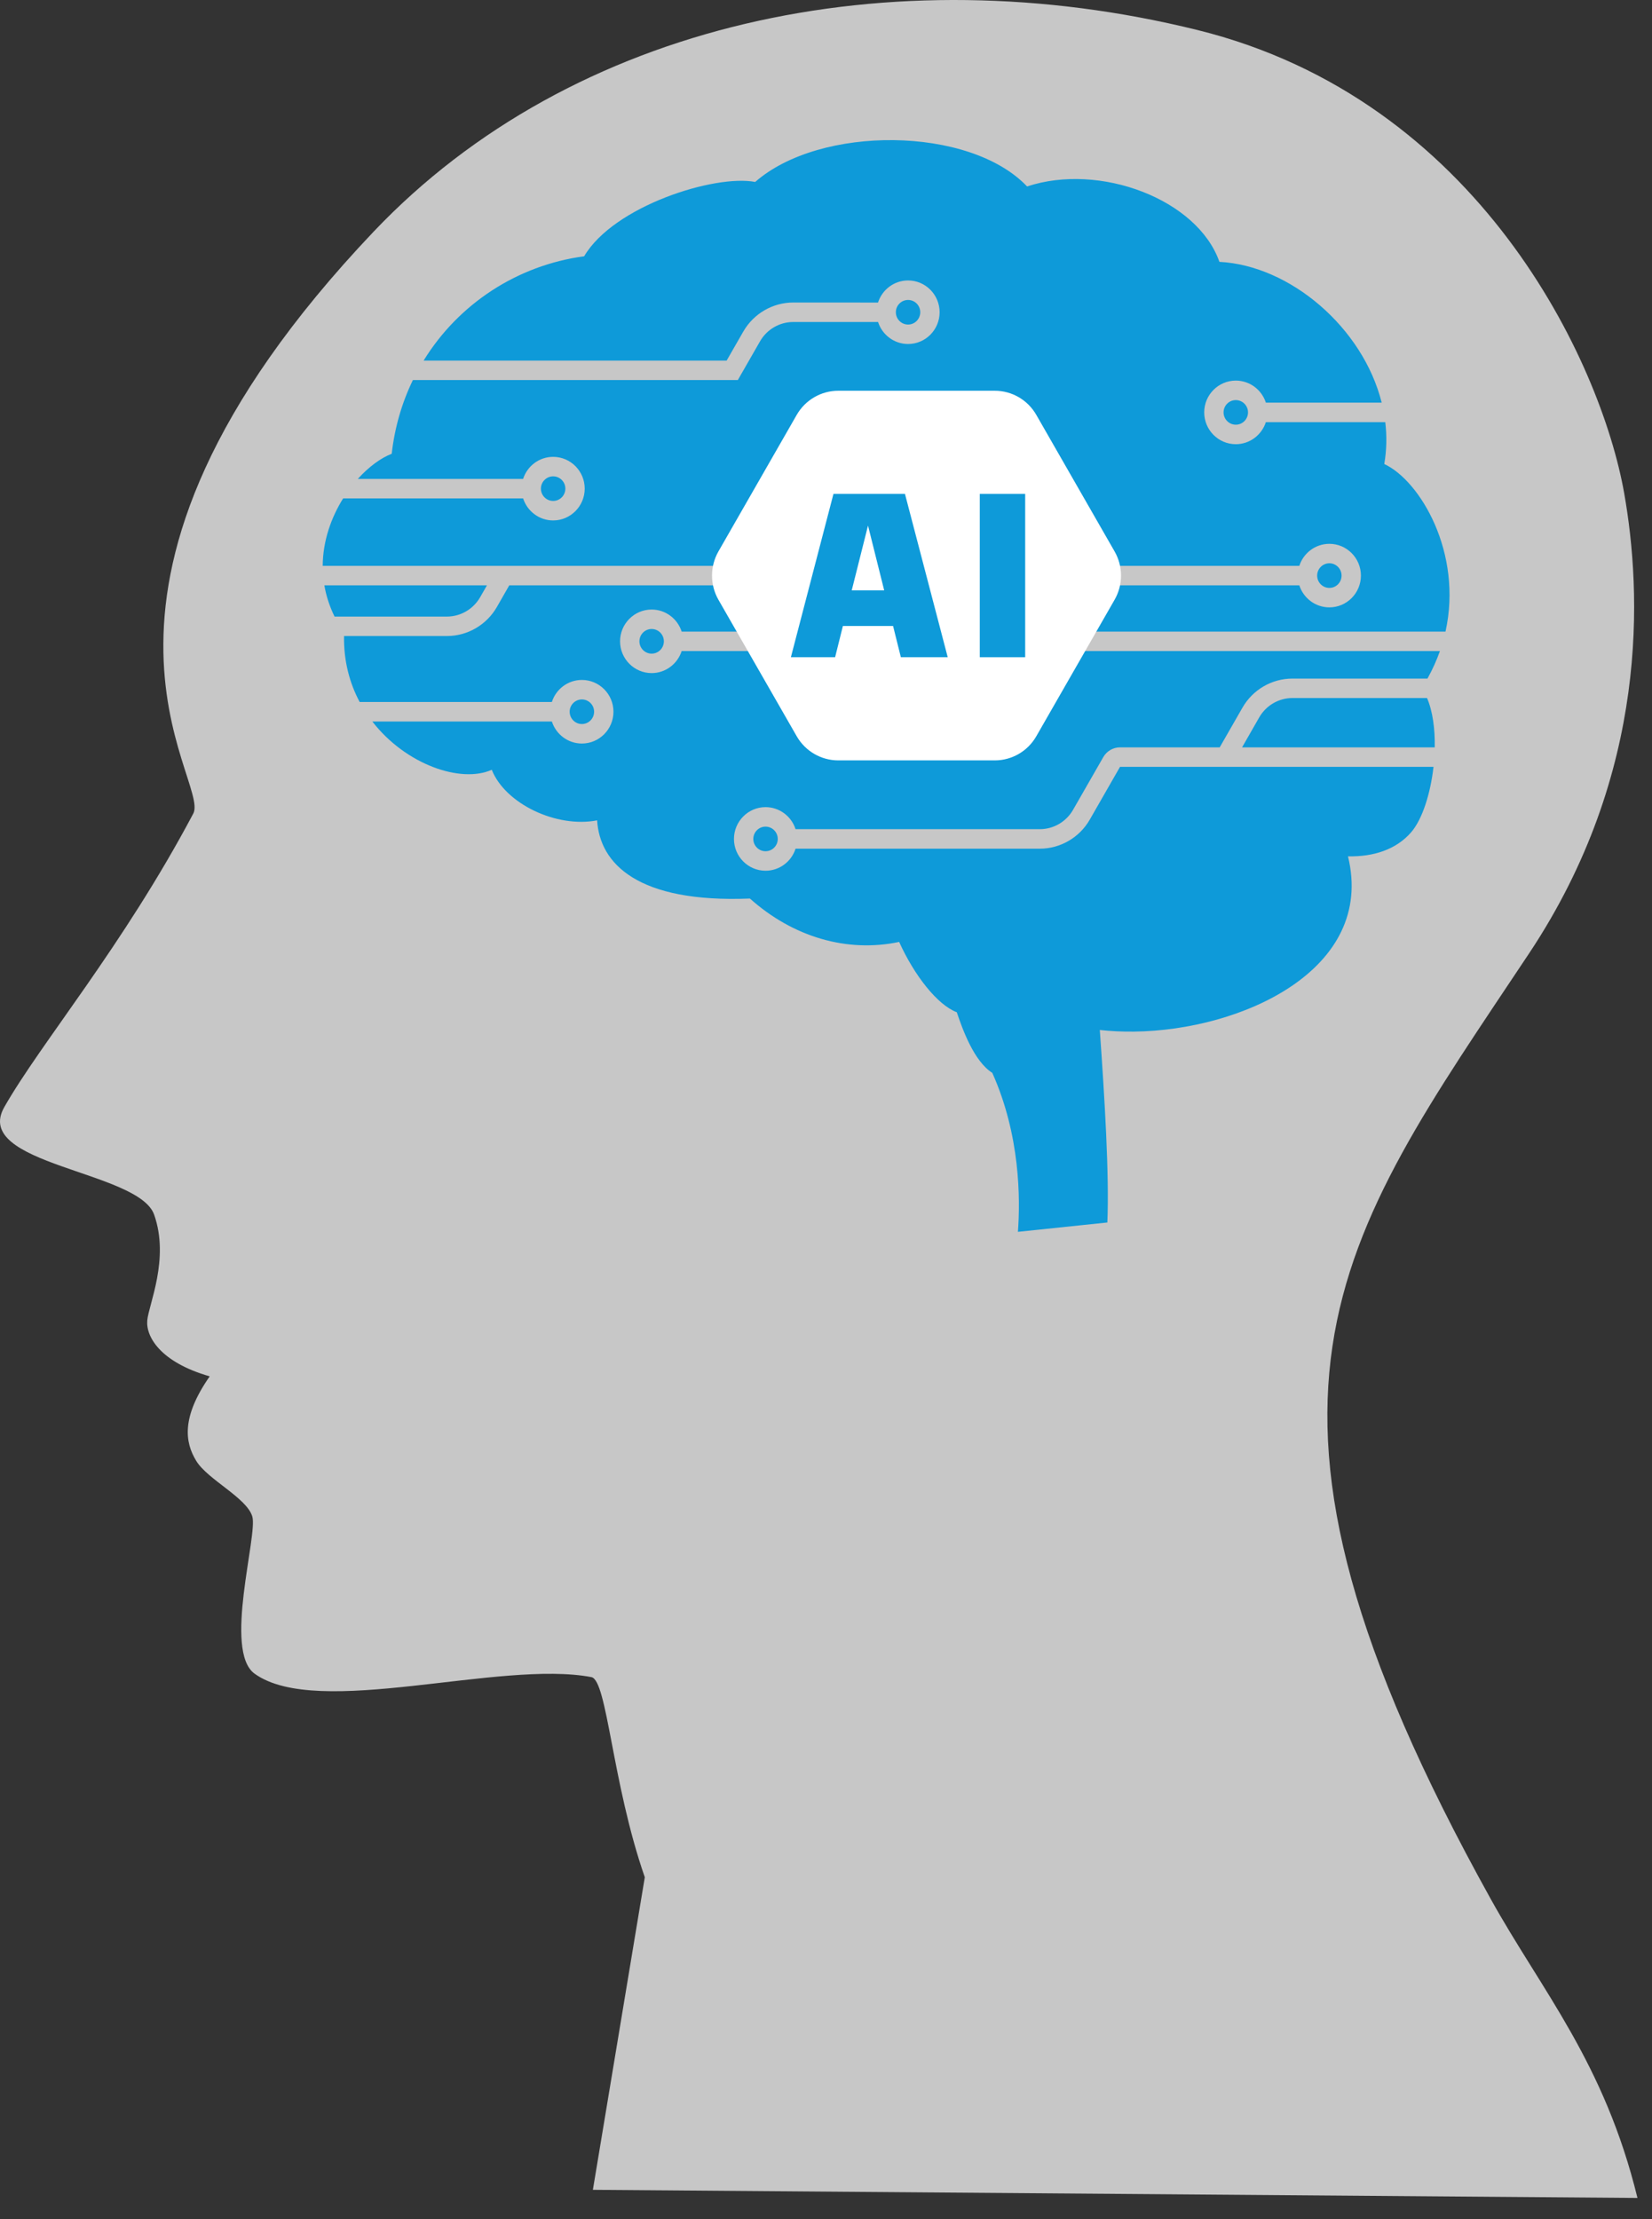
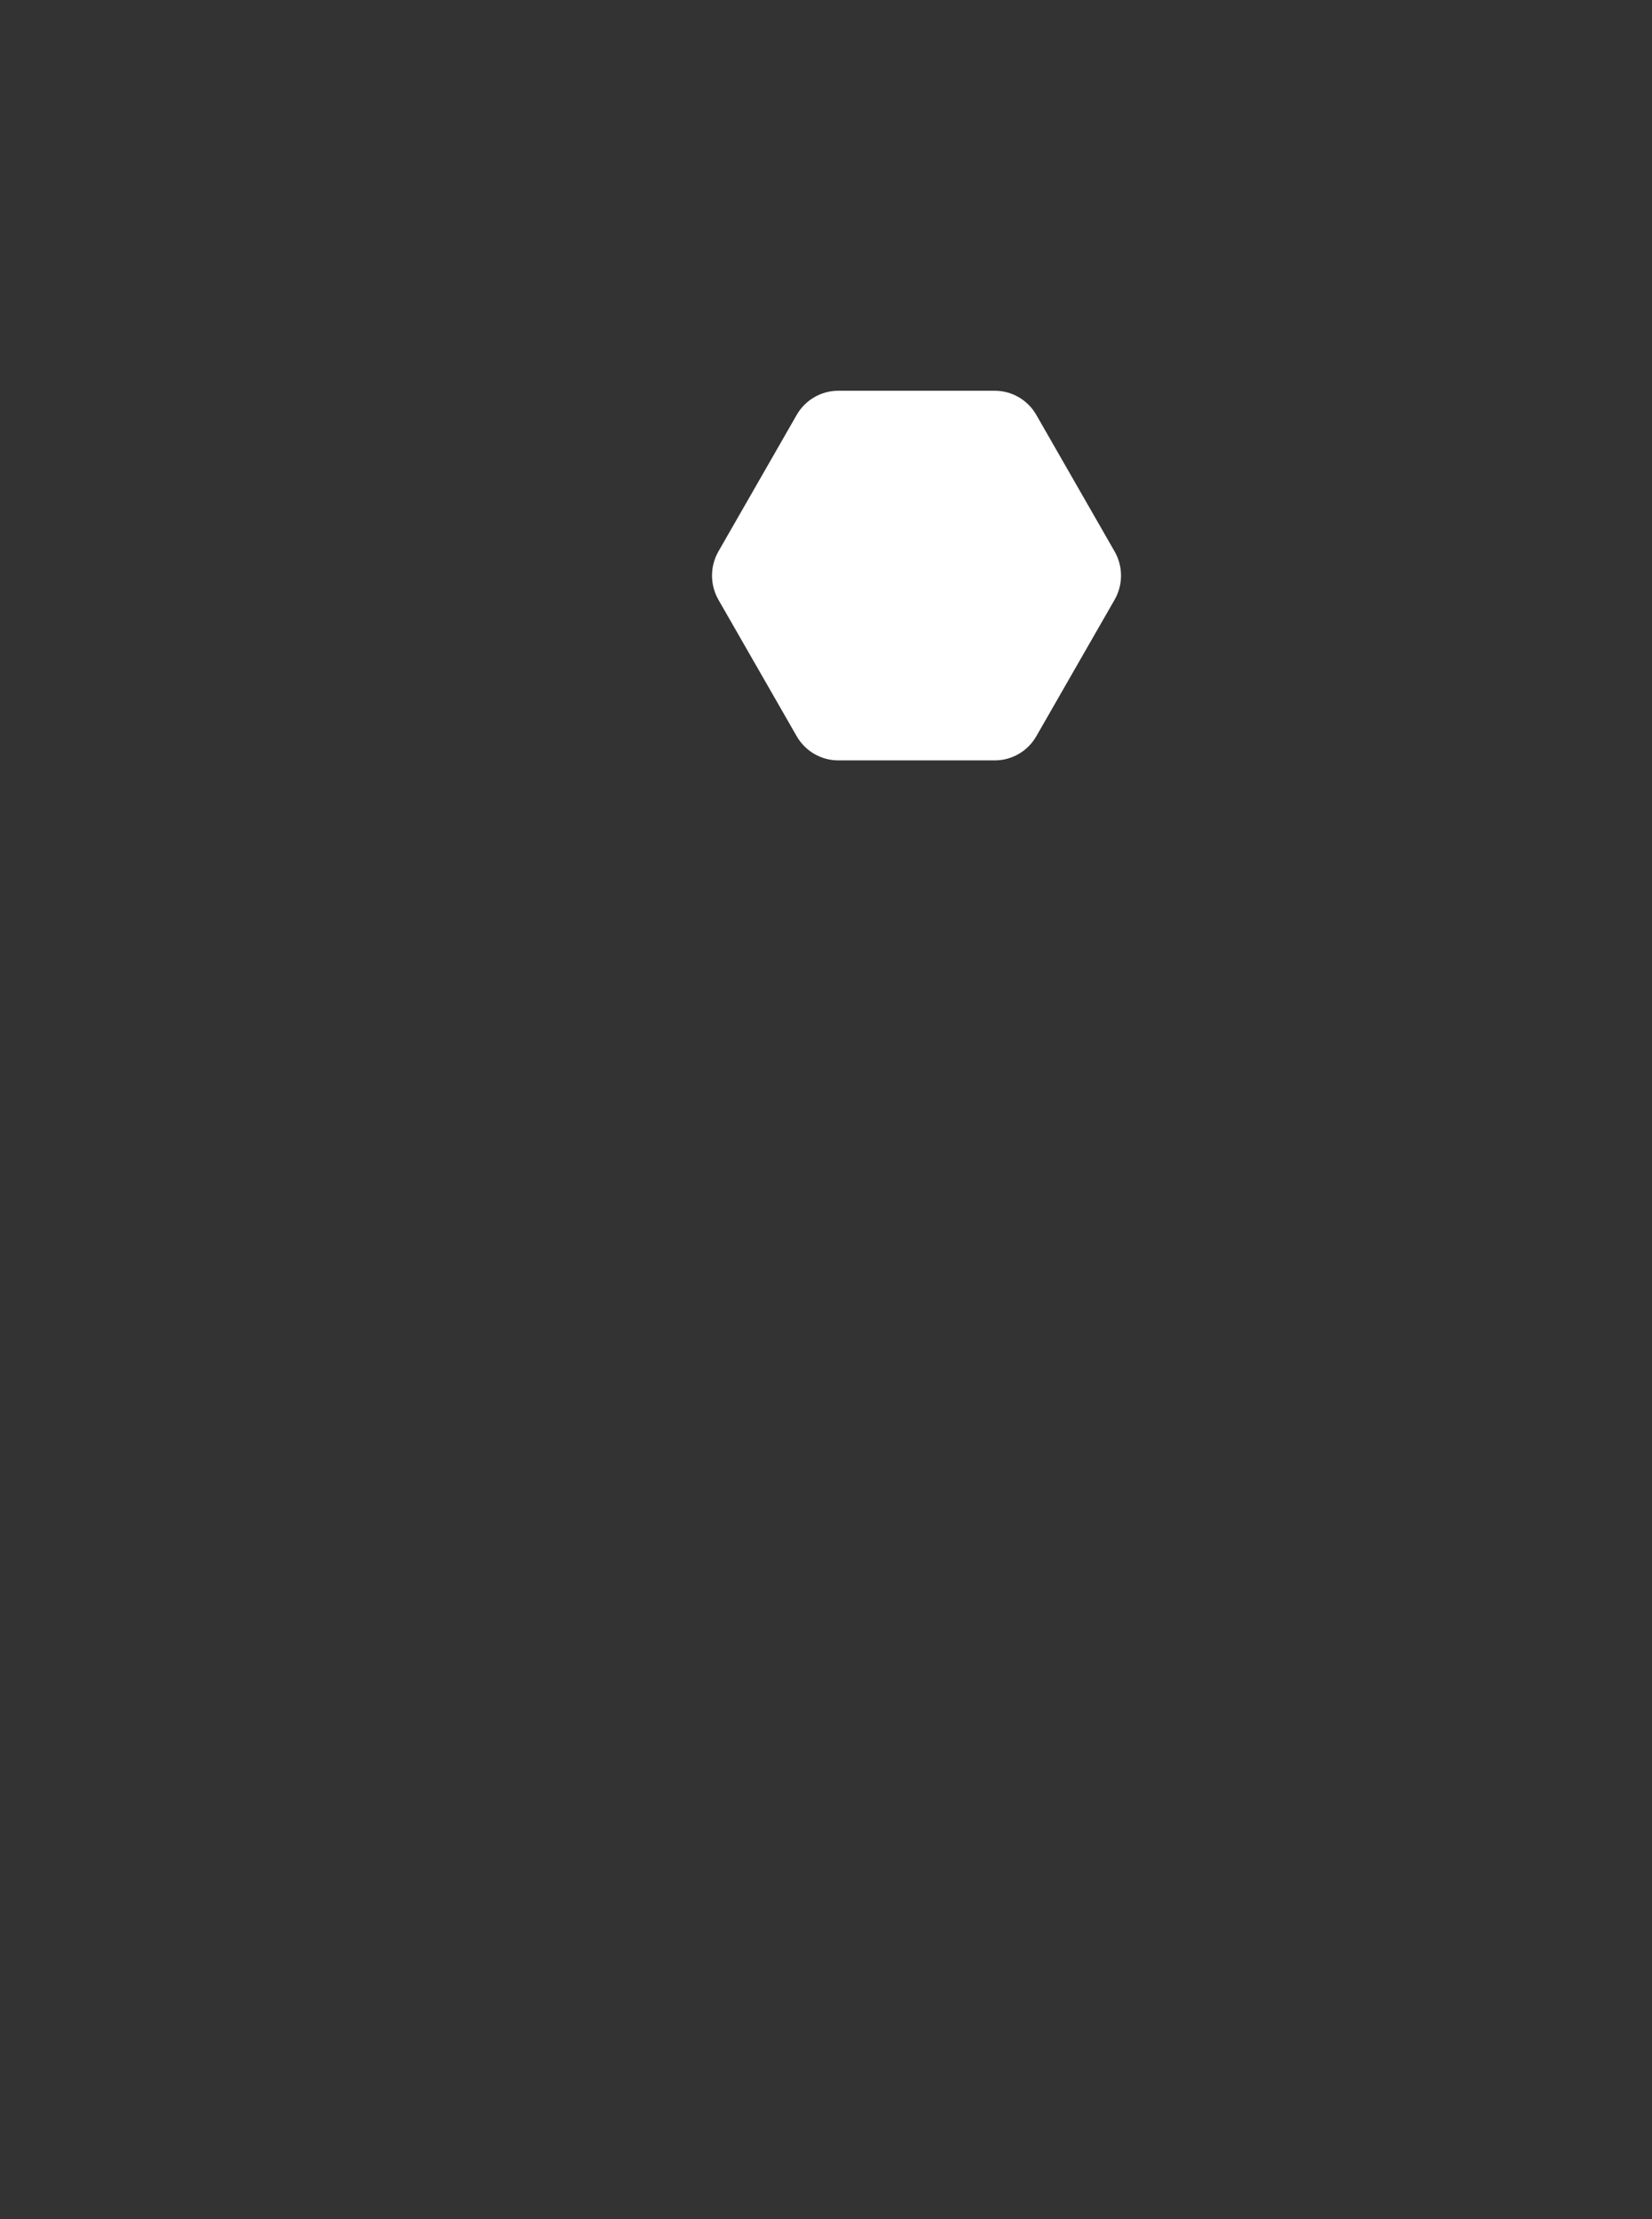
<svg xmlns="http://www.w3.org/2000/svg" width="35" height="47" viewBox="0 0 35 47" fill="none">
  <rect x="0" y="0" width="35" height="47" fill="#333333" stroke="none" />
-   <path d="M31.582 40.218C32.668 42.172 33.99 43.681 34.692 46.552L12.561 46.38L13.661 39.76C12.963 37.752 12.866 35.585 12.529 35.521C10.595 35.151 6.736 36.413 5.395 35.449C4.726 34.968 5.466 32.513 5.345 32.117C5.224 31.721 4.4 31.338 4.158 30.942C3.915 30.546 3.84 30.015 4.443 29.151C3.384 28.847 3.089 28.301 3.12 27.966C3.15 27.631 3.597 26.659 3.265 25.725C2.934 24.792 -0.607 24.674 0.091 23.448C0.862 22.092 2.601 20.048 4.095 17.231C4.469 16.526 0.756 12.442 7.917 4.905C12.13 0.472 18.863 -0.969 25.363 0.634C31.337 2.108 33.92 7.668 34.411 10.448C34.779 12.534 34.952 16.352 32.395 20.194C28.293 26.358 25.659 29.554 31.582 40.218Z" fill="#C7C7C7" />
-   <path d="M30.234 14.784C30.354 15.064 30.404 15.439 30.397 15.829H26.315L26.679 15.193C26.824 14.941 27.093 14.784 27.383 14.784H30.234V14.784ZM10.172 12.65L10.317 12.397H6.872C6.909 12.616 6.98 12.837 7.088 13.059H9.469C9.758 13.059 10.027 12.902 10.172 12.65ZM14.442 13.377H30.625C30.995 11.716 30.09 10.181 29.328 9.828C29.379 9.529 29.384 9.232 29.349 8.941H26.819C26.732 9.211 26.48 9.408 26.182 9.408C25.813 9.408 25.513 9.106 25.513 8.734C25.513 8.363 25.813 8.061 26.182 8.061C26.48 8.061 26.732 8.257 26.819 8.528H29.273C28.874 6.935 27.329 5.622 25.835 5.546C25.371 4.221 23.301 3.439 21.76 3.949C20.542 2.666 17.371 2.648 16 3.854C15.142 3.689 13.002 4.364 12.376 5.428C10.959 5.618 9.713 6.437 8.975 7.637H15.395L15.748 7.022C15.966 6.643 16.371 6.407 16.807 6.407L18.602 6.408C18.689 6.137 18.941 5.94 19.239 5.94C19.608 5.94 19.907 6.242 19.907 6.613C19.907 6.984 19.608 7.286 19.239 7.286C18.942 7.286 18.69 7.09 18.603 6.82L16.806 6.82C16.517 6.82 16.248 6.976 16.103 7.228L15.632 8.049H8.748C8.517 8.525 8.362 9.05 8.299 9.611C8.071 9.698 7.815 9.885 7.581 10.143H11.083C11.17 9.872 11.422 9.676 11.719 9.676C12.088 9.676 12.388 9.978 12.388 10.349C12.388 10.72 12.088 11.023 11.719 11.023C11.422 11.023 11.17 10.826 11.083 10.556H7.27C7.018 10.959 6.84 11.454 6.837 11.985H27.528C27.615 11.714 27.867 11.518 28.165 11.518C28.533 11.518 28.833 11.82 28.833 12.191C28.833 12.562 28.533 12.864 28.165 12.864C27.867 12.864 27.615 12.668 27.528 12.397H10.79L10.527 12.856C10.309 13.236 9.904 13.471 9.469 13.471H7.289C7.28 14.001 7.407 14.469 7.62 14.868H11.692C11.779 14.597 12.031 14.401 12.328 14.401C12.697 14.401 12.997 14.703 12.997 15.074C12.997 15.446 12.697 15.748 12.328 15.748C12.031 15.748 11.779 15.551 11.692 15.281H7.888C8.597 16.196 9.764 16.596 10.419 16.304C10.704 17.024 11.791 17.542 12.651 17.375C12.706 18.291 13.509 19.127 15.888 19.031C16.804 19.849 17.947 20.182 19.05 19.95C19.371 20.66 19.861 21.285 20.271 21.439C20.392 21.801 20.635 22.477 21.023 22.723C21.616 24.045 21.618 25.393 21.566 26.09L23.461 25.892C23.503 24.875 23.404 23.271 23.301 21.815C23.527 21.84 23.767 21.852 24.026 21.849C26.311 21.824 29.145 20.533 28.559 18.137C29.108 18.149 29.583 17.989 29.896 17.629C30.134 17.354 30.306 16.811 30.371 16.242H23.729L23.088 17.36C22.871 17.739 22.465 17.975 22.03 17.975H16.855C16.769 18.246 16.516 18.442 16.219 18.442C15.85 18.442 15.55 18.14 15.55 17.769C15.55 17.398 15.85 17.095 16.219 17.095C16.516 17.095 16.769 17.292 16.855 17.562H22.03C22.319 17.562 22.588 17.406 22.733 17.154L23.375 16.035C23.448 15.908 23.583 15.829 23.729 15.829H25.841L26.324 14.987C26.542 14.607 26.947 14.372 27.382 14.372H30.243C30.351 14.178 30.438 13.983 30.507 13.789H14.442C14.355 14.06 14.103 14.256 13.806 14.256C13.437 14.256 13.137 13.954 13.137 13.583C13.137 13.212 13.437 12.91 13.806 12.91C14.103 12.91 14.355 13.106 14.442 13.377H14.442ZM15.96 17.769C15.96 17.912 16.076 18.029 16.219 18.029C16.362 18.029 16.478 17.912 16.478 17.769C16.478 17.625 16.362 17.508 16.219 17.508C16.076 17.508 15.96 17.625 15.96 17.769ZM13.547 13.583C13.547 13.727 13.663 13.844 13.806 13.844C13.949 13.844 14.065 13.727 14.065 13.583C14.065 13.439 13.949 13.322 13.806 13.322C13.663 13.322 13.547 13.439 13.547 13.583ZM12.587 15.074C12.587 14.931 12.471 14.814 12.328 14.814C12.186 14.814 12.069 14.931 12.069 15.074C12.069 15.218 12.186 15.335 12.328 15.335C12.471 15.335 12.587 15.218 12.587 15.074ZM25.923 8.734C25.923 8.878 26.04 8.995 26.182 8.995C26.325 8.995 26.441 8.878 26.441 8.734C26.441 8.591 26.325 8.474 26.182 8.474C26.039 8.474 25.923 8.591 25.923 8.734ZM19.497 6.613C19.497 6.469 19.381 6.353 19.239 6.353C19.096 6.353 18.98 6.469 18.98 6.613C18.98 6.757 19.096 6.874 19.239 6.874C19.381 6.874 19.497 6.757 19.497 6.613ZM28.423 12.191C28.423 12.047 28.307 11.93 28.165 11.93C28.022 11.93 27.906 12.047 27.906 12.191C27.906 12.335 28.022 12.452 28.165 12.452C28.307 12.452 28.423 12.335 28.423 12.191ZM11.978 10.349C11.978 10.206 11.862 10.089 11.719 10.089C11.577 10.089 11.46 10.206 11.46 10.349C11.46 10.493 11.577 10.61 11.719 10.61C11.862 10.61 11.978 10.493 11.978 10.349Z" fill="#0E9AD9" />
  <path d="M16.879 15.593L15.221 12.703C15.04 12.386 15.04 11.996 15.221 11.679L16.879 8.788C17.061 8.471 17.397 8.276 17.76 8.276H21.076C21.439 8.276 21.775 8.471 21.956 8.788L23.614 11.679C23.796 11.996 23.796 12.386 23.614 12.703L21.956 15.593C21.775 15.91 21.439 16.105 21.076 16.105H17.76C17.397 16.105 17.061 15.91 16.879 15.593V15.593Z" fill="white" />
-   <path d="M19.086 13.92L18.921 13.258H17.858L17.693 13.92H16.756L17.658 10.461H19.173L20.079 13.92H19.086H19.086ZM18.39 11.132L18.045 12.504H18.733L18.39 11.132Z" fill="#0E9AD9" />
-   <path d="M20.758 13.92V10.461H21.72V13.92H20.758Z" fill="#0E9AD9" />
</svg>